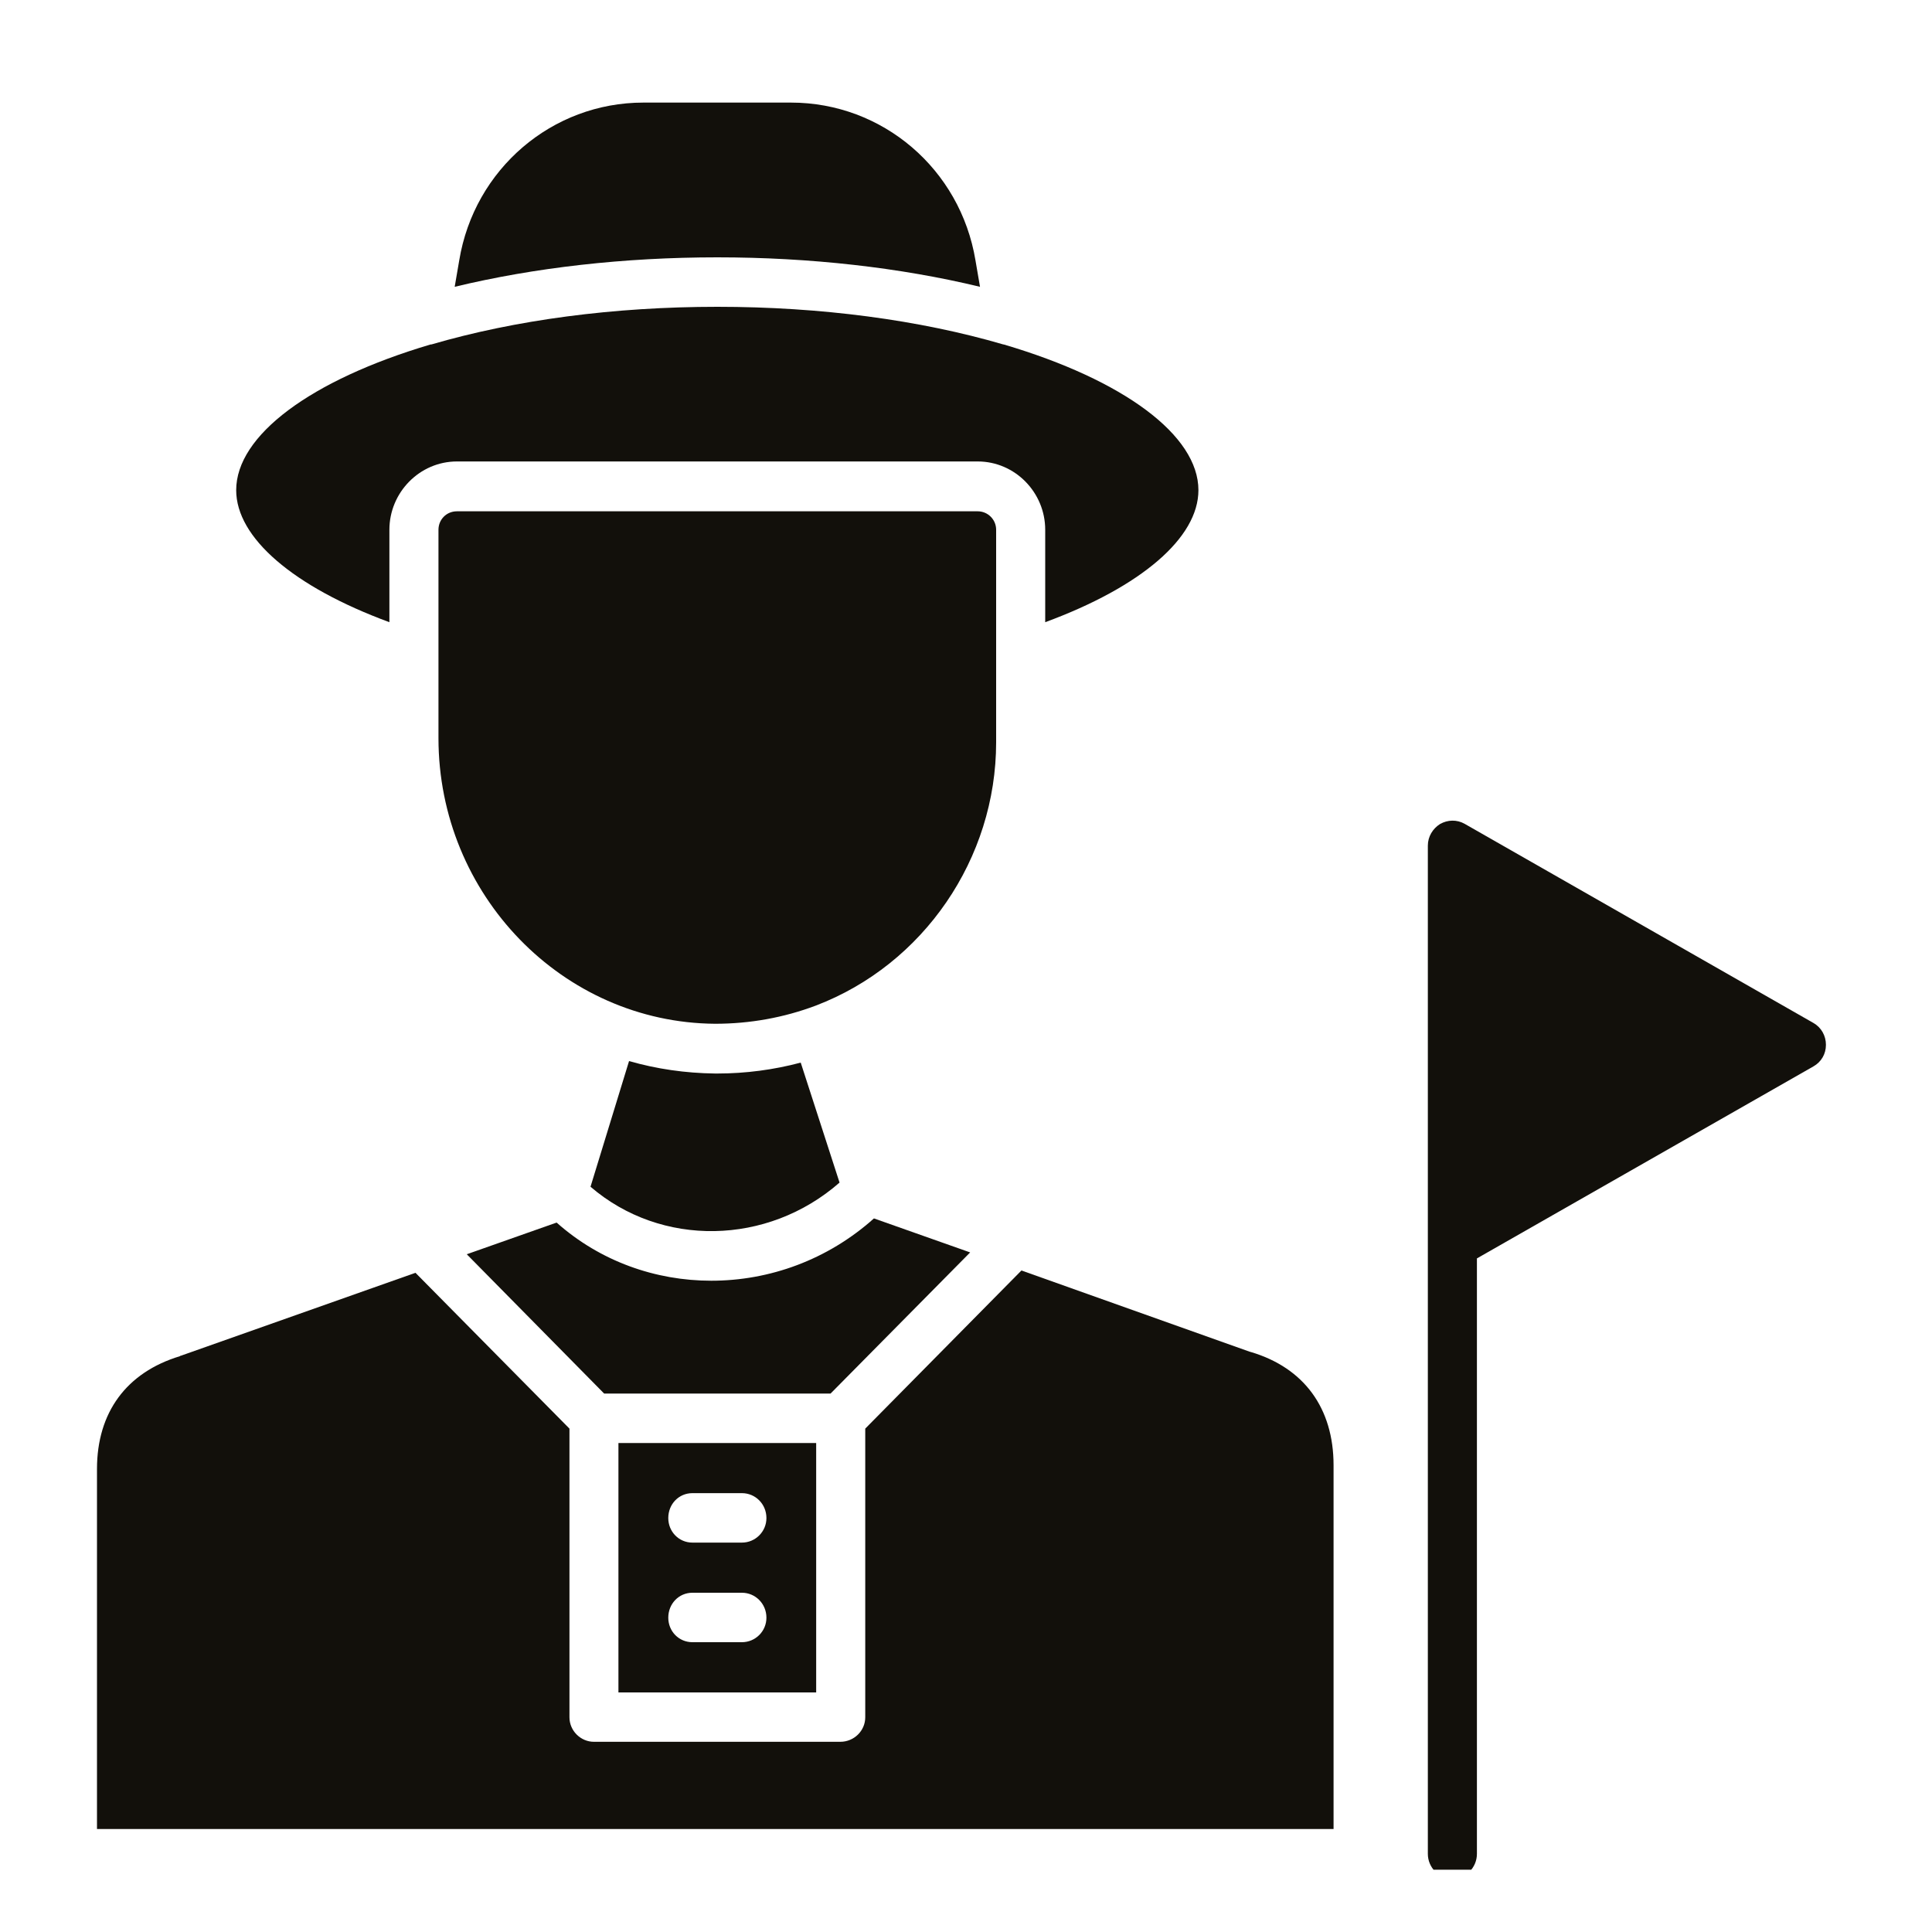
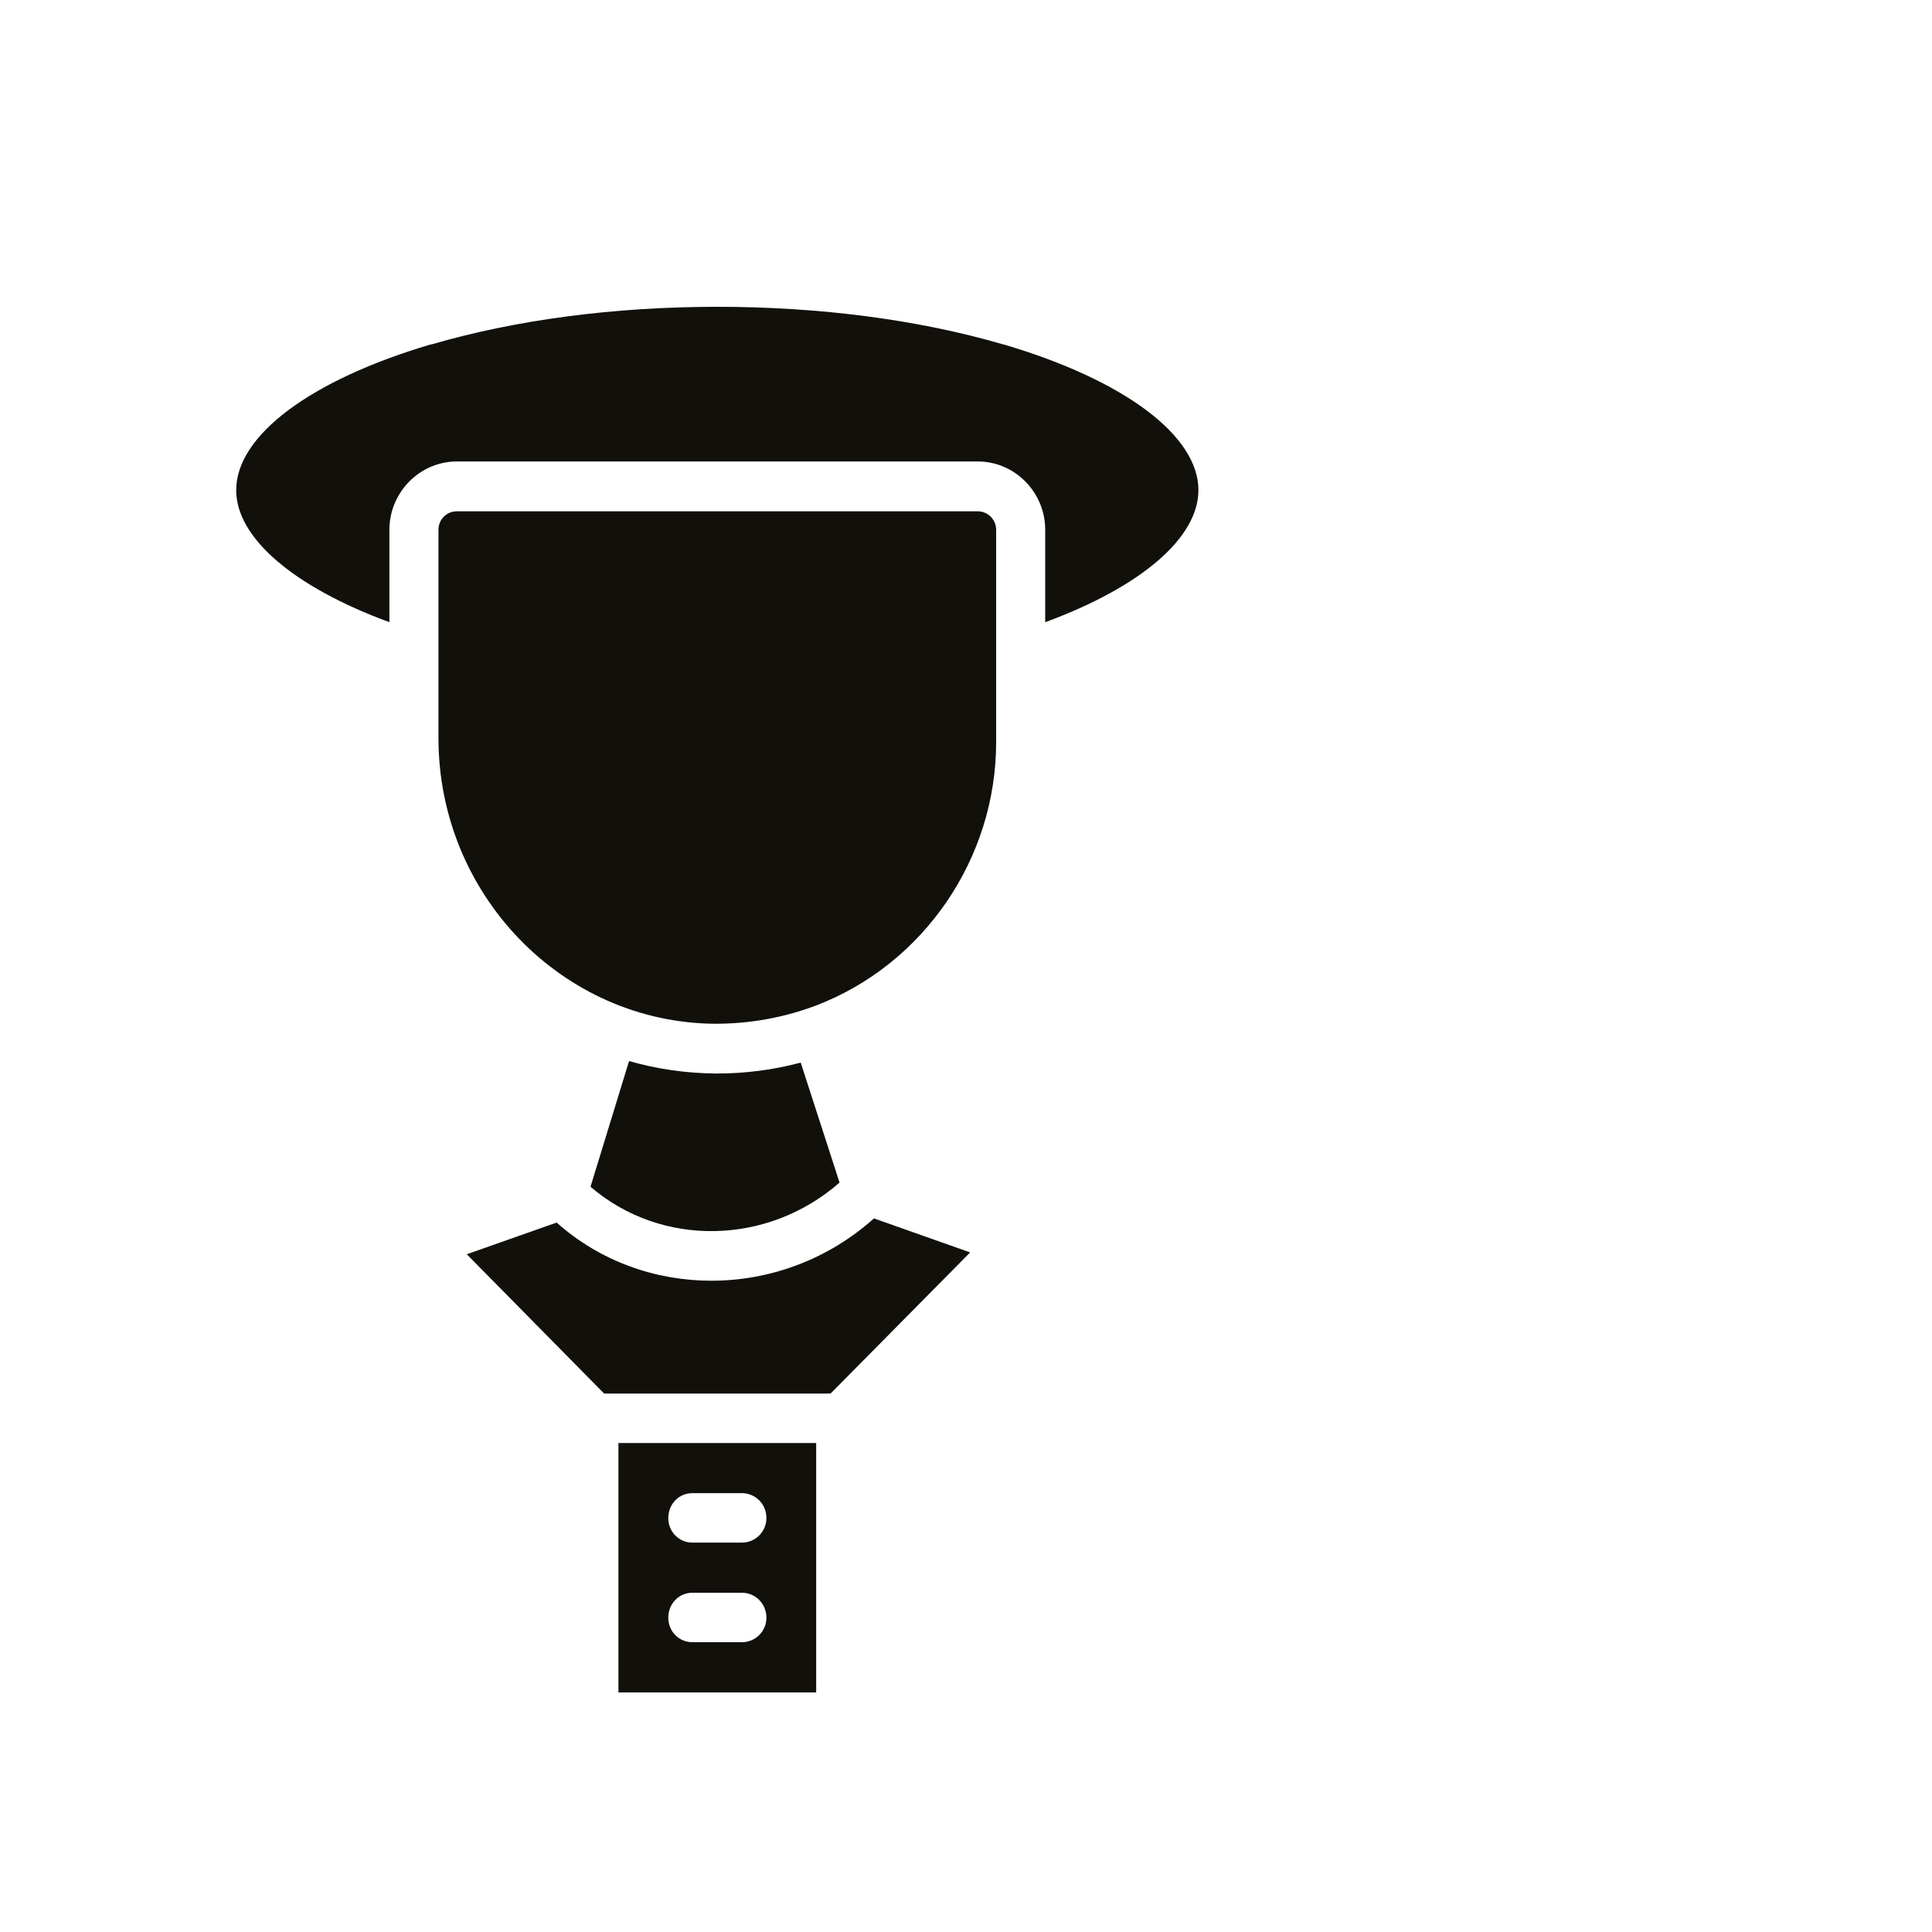
<svg xmlns="http://www.w3.org/2000/svg" width="20px" height="20px" viewBox="0 0 20 20" version="1.1">
  <defs>
    <clipPath id="clip1">
-       <path d="M 4.668 1.062 L 10.668 1.062 L 10.668 3 L 4.668 3 Z M 4.668 1.062 " />
-     </clipPath>
+       </clipPath>
    <clipPath id="clip2">
      <path d="M 1.004 13 L 14 13 L 14 19 L 1.004 19 Z M 1.004 13 " />
    </clipPath>
    <clipPath id="clip3">
-       <path d="M 14.668 8 L 18.906 8 L 18.906 19.355 L 14.668 19.355 Z M 14.668 8 " />
-     </clipPath>
+       </clipPath>
  </defs>
  <g id="surface1">
    <path style=" stroke:none;fill-rule:nonzero;fill:rgb(7.059%,6.275%,4.314%);fill-opacity:1;" d="M 10.312 5.484 C 10.312 5.379 10.227 5.293 10.121 5.293 L 4.73 5.293 C 4.621 5.293 4.539 5.379 4.539 5.484 L 4.539 7.641 C 4.539 9.262 5.824 10.586 7.402 10.598 C 7.762 10.598 8.113 10.535 8.445 10.41 C 9.562 9.984 10.312 8.887 10.312 7.684 Z M 10.312 5.484 " />
    <path style=" stroke:none;fill-rule:nonzero;fill:rgb(7.059%,6.275%,4.314%);fill-opacity:1;" d="M 8.691 12.242 L 8.289 11 C 8.012 11.074 7.719 11.113 7.426 11.113 L 7.402 11.113 C 7.094 11.109 6.797 11.066 6.512 10.984 L 6.113 12.285 C 6.844 12.914 7.945 12.895 8.691 12.242 Z M 8.691 12.242 " />
    <g clip-path="url(#clip1)" clip-rule="nonzero">
      <path style=" stroke:none;fill-rule:nonzero;fill:rgb(7.059%,6.275%,4.314%);fill-opacity:1;" d="M 10.145 2.969 L 10.098 2.695 C 9.941 1.75 9.137 1.062 8.188 1.062 L 6.66 1.062 C 5.715 1.062 4.91 1.75 4.754 2.695 L 4.707 2.969 C 5.531 2.77 6.461 2.664 7.426 2.664 C 8.387 2.664 9.32 2.77 10.145 2.969 Z M 10.145 2.969 " />
    </g>
    <path style=" stroke:none;fill-rule:nonzero;fill:rgb(7.059%,6.275%,4.314%);fill-opacity:1;" d="M 4.031 6.441 L 4.031 5.484 C 4.031 5.098 4.344 4.777 4.73 4.777 L 10.121 4.777 C 10.508 4.777 10.82 5.098 10.82 5.484 L 10.82 6.441 C 11.816 6.074 12.406 5.566 12.406 5.074 C 12.406 4.508 11.637 3.934 10.391 3.566 C 10.387 3.566 10.387 3.566 10.387 3.566 C 9.52 3.312 8.496 3.176 7.426 3.176 C 6.355 3.176 5.332 3.312 4.465 3.566 C 4.465 3.566 4.461 3.566 4.457 3.566 C 3.215 3.934 2.445 4.508 2.445 5.074 C 2.445 5.566 3.035 6.074 4.031 6.441 Z M 4.031 6.441 " />
    <path style=" stroke:none;fill-rule:nonzero;fill:rgb(7.059%,6.275%,4.314%);fill-opacity:1;" d="M 8.449 17.52 L 8.449 14.938 L 6.402 14.938 L 6.402 17.52 Z M 7.168 15.457 L 7.68 15.457 C 7.82 15.457 7.934 15.57 7.934 15.715 C 7.934 15.855 7.82 15.969 7.68 15.969 L 7.168 15.969 C 7.027 15.969 6.918 15.855 6.918 15.715 C 6.918 15.57 7.027 15.457 7.168 15.457 Z M 7.168 16.488 L 7.68 16.488 C 7.82 16.488 7.934 16.602 7.934 16.746 C 7.934 16.887 7.82 17 7.68 17 L 7.168 17 C 7.027 17 6.918 16.887 6.918 16.746 C 6.918 16.602 7.027 16.488 7.168 16.488 Z M 7.168 16.488 " />
    <path style=" stroke:none;fill-rule:nonzero;fill:rgb(7.059%,6.275%,4.314%);fill-opacity:1;" d="M 10.043 12.965 L 9.047 12.613 C 8.566 13.043 7.965 13.258 7.363 13.258 C 6.789 13.258 6.215 13.059 5.762 12.656 L 4.832 12.984 L 6.254 14.426 L 8.598 14.426 Z M 10.043 12.965 " />
    <g clip-path="url(#clip2)" clip-rule="nonzero">
-       <path style=" stroke:none;fill-rule:nonzero;fill:rgb(7.059%,6.275%,4.314%);fill-opacity:1;" d="M 12.949 13.996 C 12.941 13.996 12.941 13.992 12.934 13.992 L 10.574 13.152 L 8.957 14.789 L 8.957 17.777 C 8.957 17.918 8.84 18.031 8.699 18.031 L 6.148 18.031 C 6.012 18.031 5.895 17.918 5.895 17.777 L 5.895 14.789 L 4.301 13.176 L 1.871 14.035 C 1.871 14.035 1.863 14.035 1.863 14.039 C 1.309 14.207 1.004 14.621 1.004 15.207 L 1.004 18.934 L 13.805 18.934 L 13.805 15.168 C 13.805 14.578 13.5 14.16 12.949 13.996 Z M 12.949 13.996 " />
-     </g>
+       </g>
    <g clip-path="url(#clip3)" clip-rule="nonzero">
      <path style=" stroke:none;fill-rule:nonzero;fill:rgb(7.059%,6.275%,4.314%);fill-opacity:1;" d="M 18.773 10.59 L 15.16 8.527 C 15.082 8.484 14.988 8.484 14.906 8.531 C 14.832 8.578 14.781 8.66 14.781 8.754 L 14.781 19.191 C 14.781 19.332 14.895 19.449 15.035 19.449 C 15.176 19.449 15.289 19.332 15.289 19.191 L 15.289 13.027 L 18.773 11.039 C 18.855 10.992 18.902 10.91 18.902 10.816 C 18.902 10.723 18.855 10.637 18.773 10.59 Z M 18.773 10.59 " />
    </g>
  </g>
</svg>